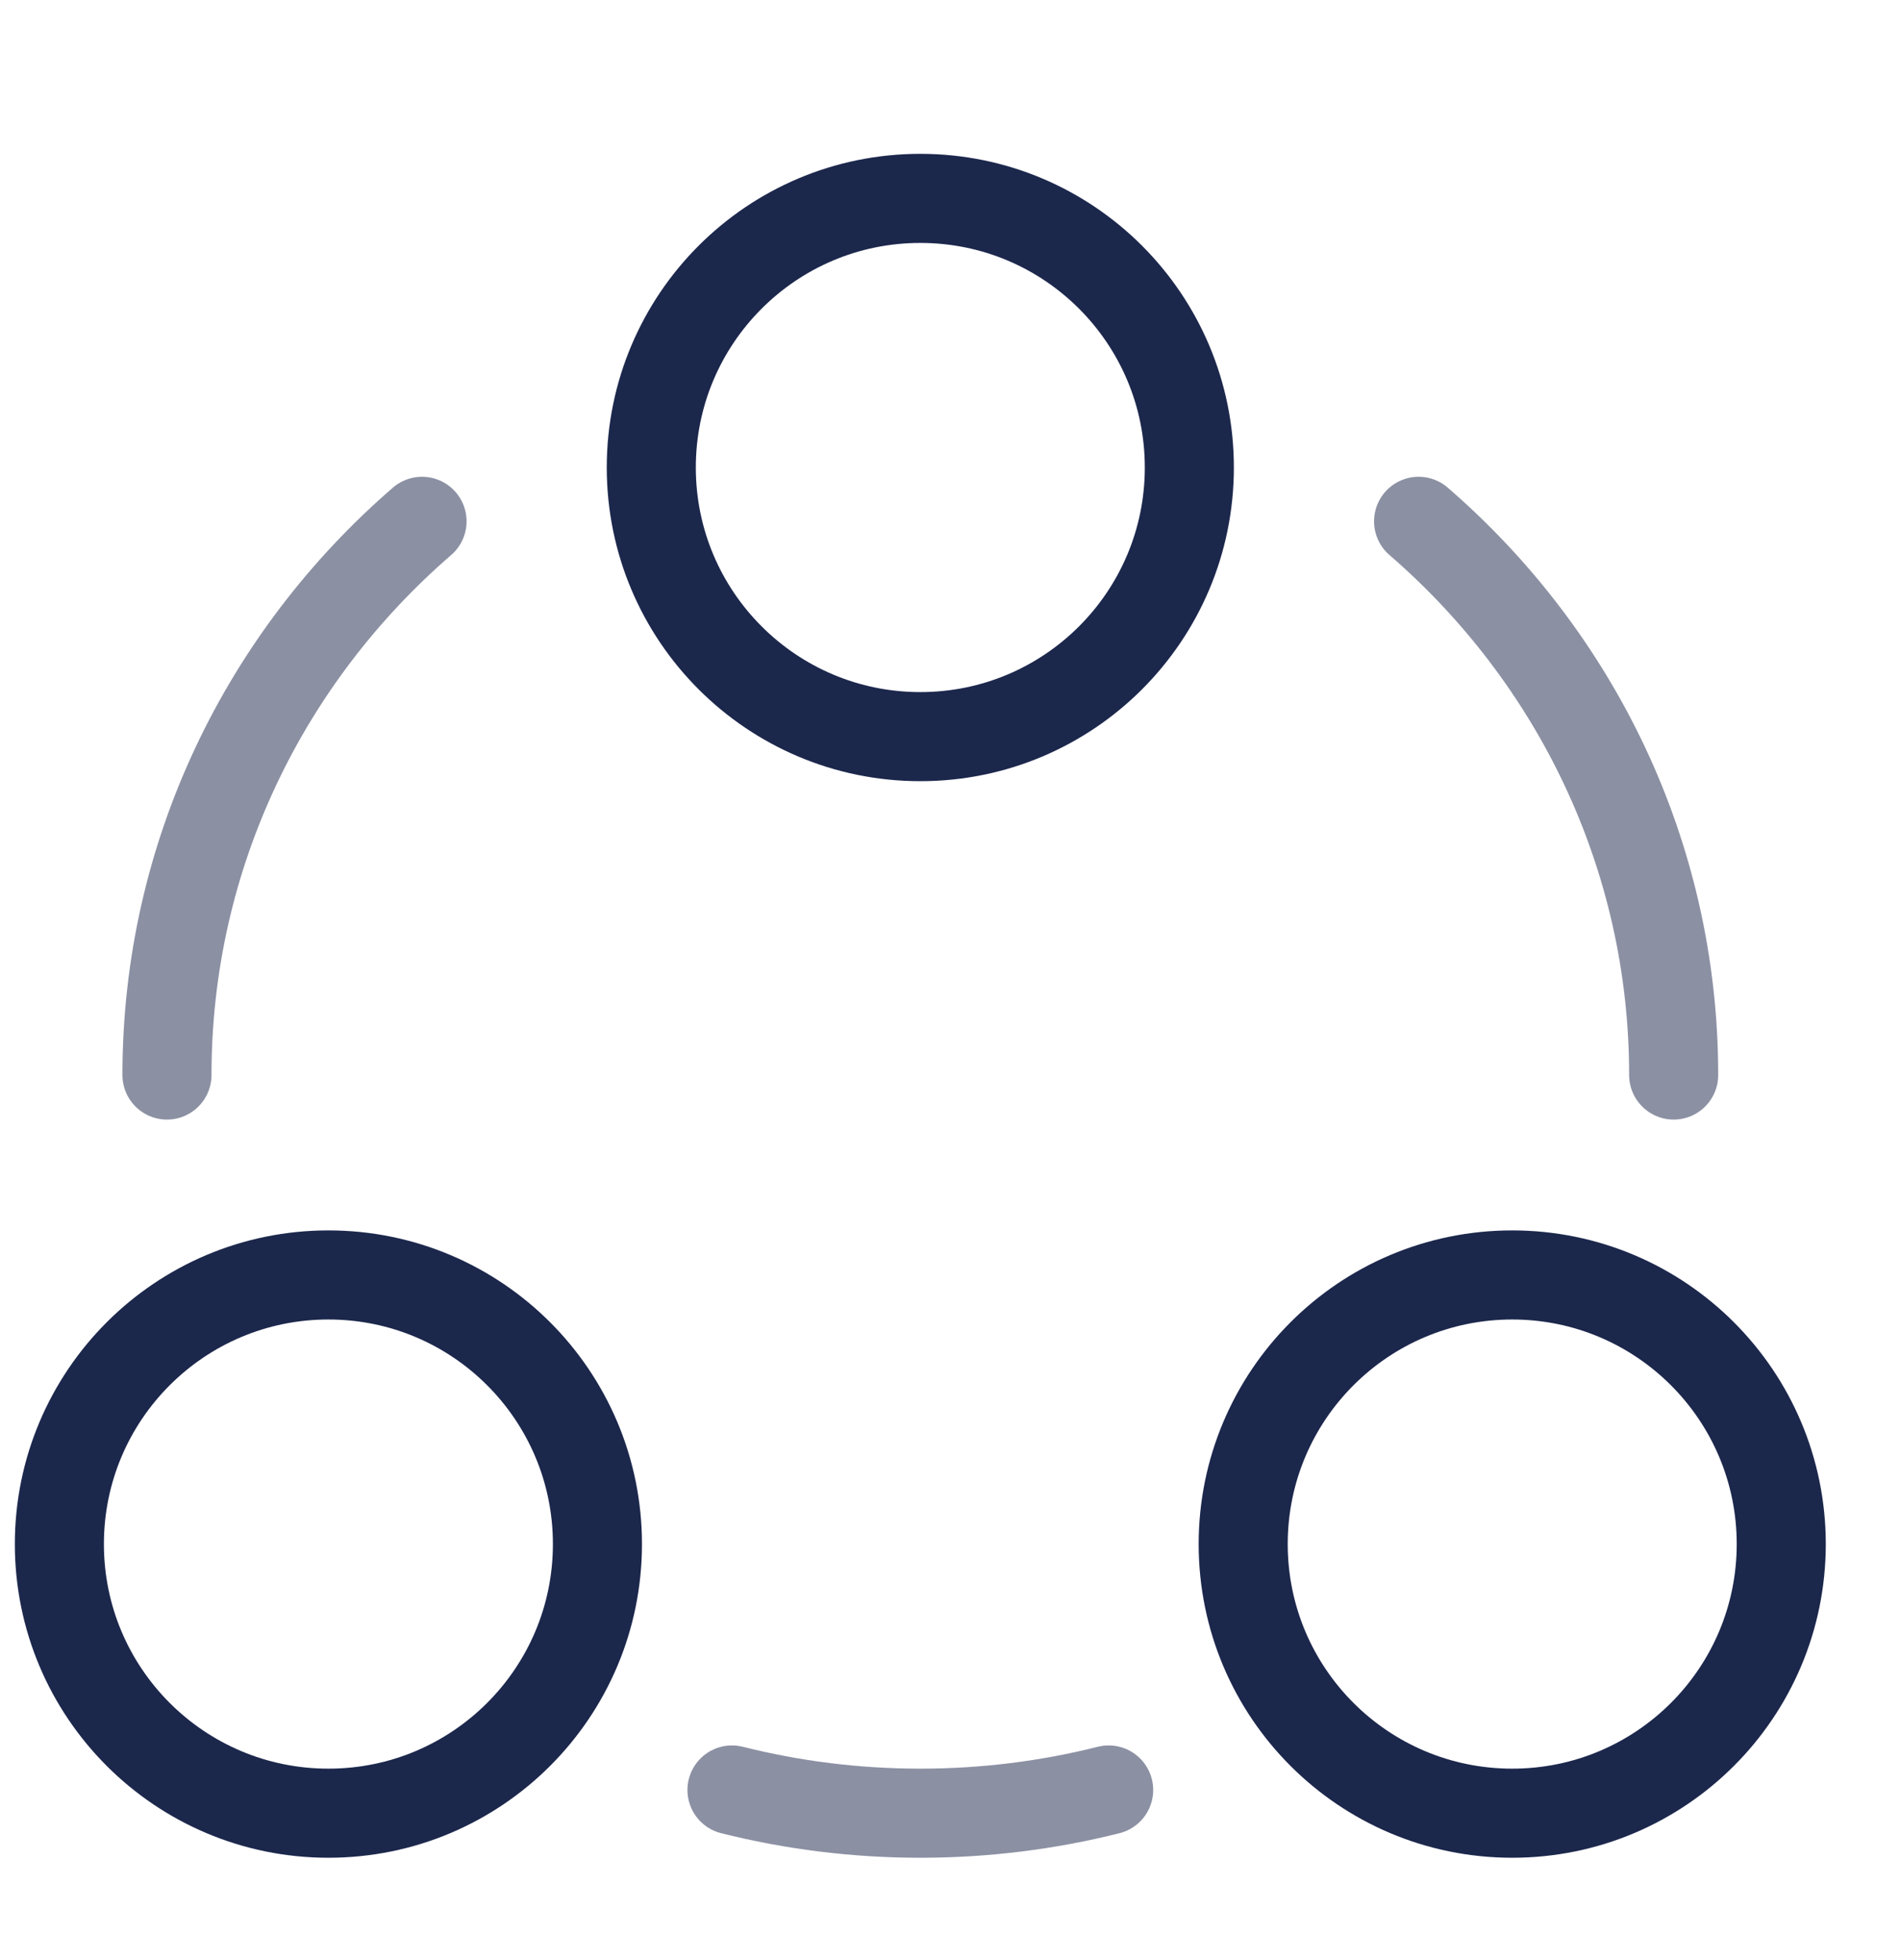
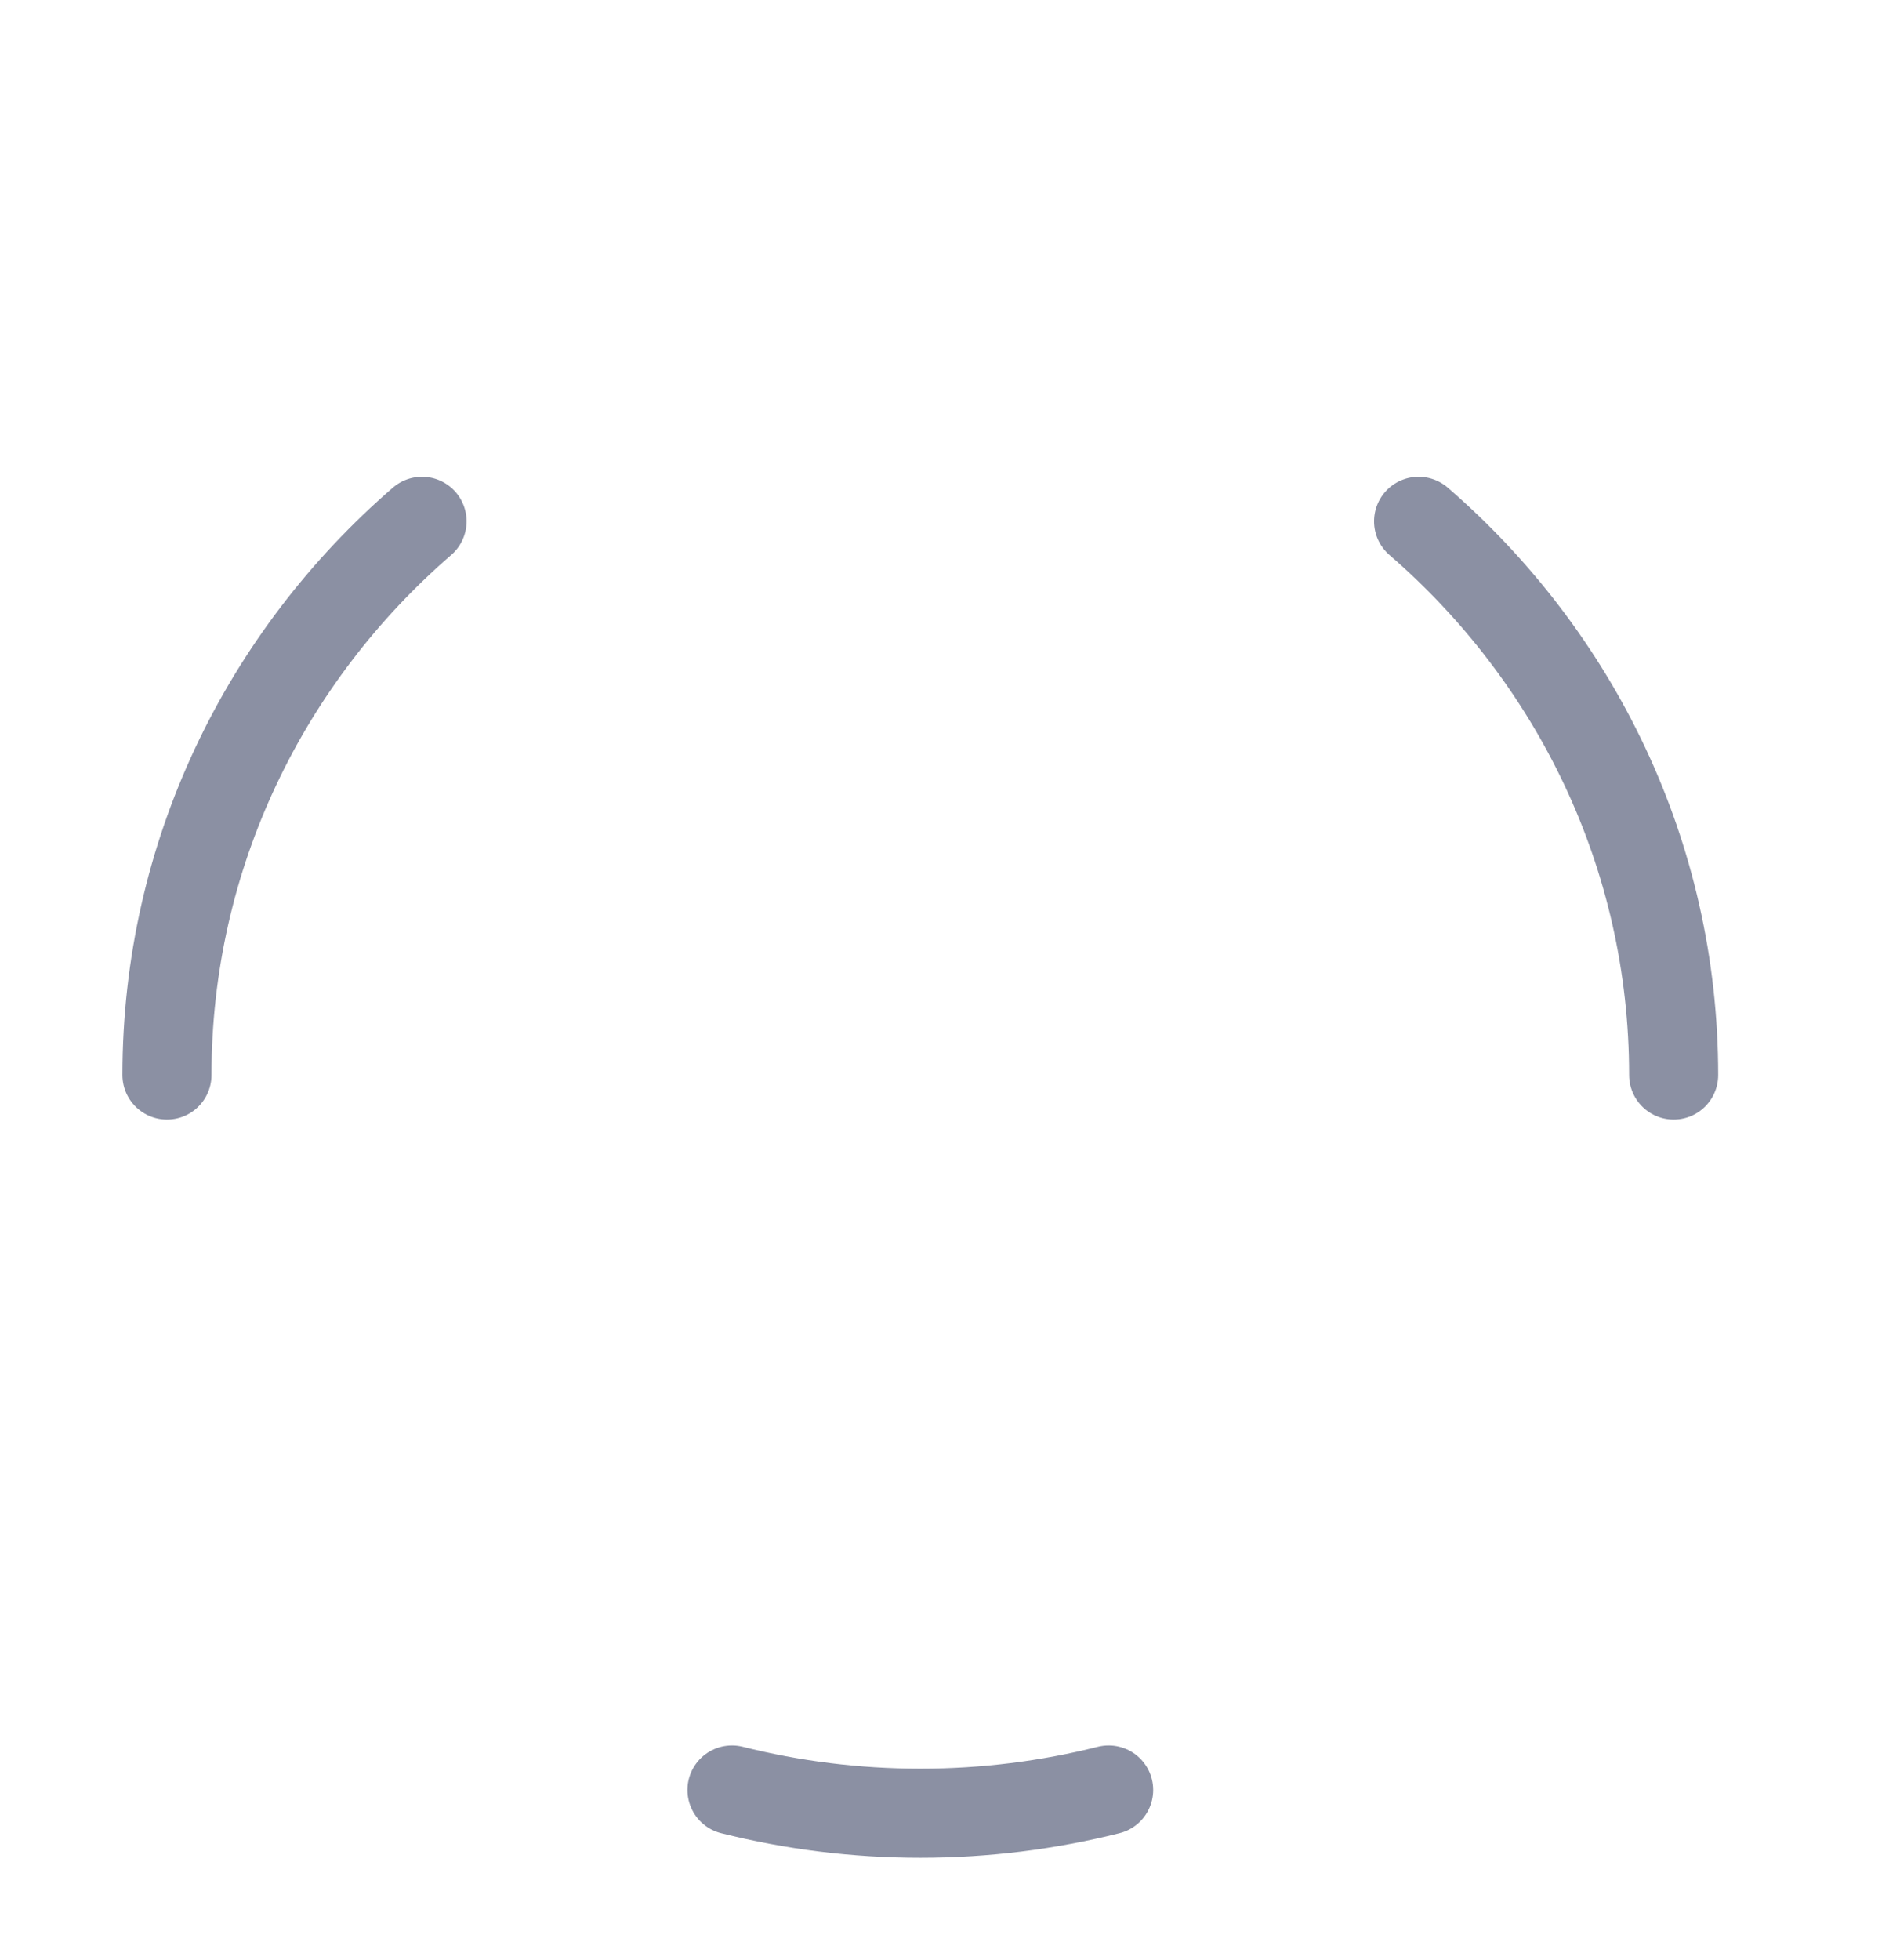
<svg xmlns="http://www.w3.org/2000/svg" width="32" height="33" viewBox="0 0 32 33" fill="none">
-   <path d="M15.5 12.402C12.998 12.402 10.969 10.374 10.969 7.871C10.969 5.369 12.998 3.34 15.5 3.34C18.003 3.34 20.031 5.369 20.031 7.871C20.031 10.374 18.003 12.402 15.5 12.402Z" stroke="#1C274C" stroke-width="1.5" />
-   <path d="M5.531 30.527C3.029 30.527 1 28.499 1 25.996C1 23.494 3.029 21.465 5.531 21.465C8.034 21.465 10.062 23.494 10.062 25.996C10.062 28.499 8.034 30.527 5.531 30.527Z" stroke="#1C274C" stroke-width="1.5" />
-   <path d="M25.469 30.527C22.966 30.527 20.938 28.499 20.938 25.996C20.938 23.494 22.966 21.465 25.469 21.465C27.971 21.465 30 23.494 30 25.996C30 28.499 27.971 30.527 25.469 30.527Z" stroke="#1C274C" stroke-width="1.5" />
  <path d="M28.188 18.099C28.188 14.387 26.526 11.055 23.892 8.777M2.812 18.099C2.812 14.387 4.474 11.055 7.108 8.777M12.328 30.136C13.342 30.391 14.405 30.527 15.5 30.527C16.595 30.527 17.658 30.391 18.672 30.136" stroke="#8B90A3" stroke-width="1.5" stroke-linecap="round" />
</svg>